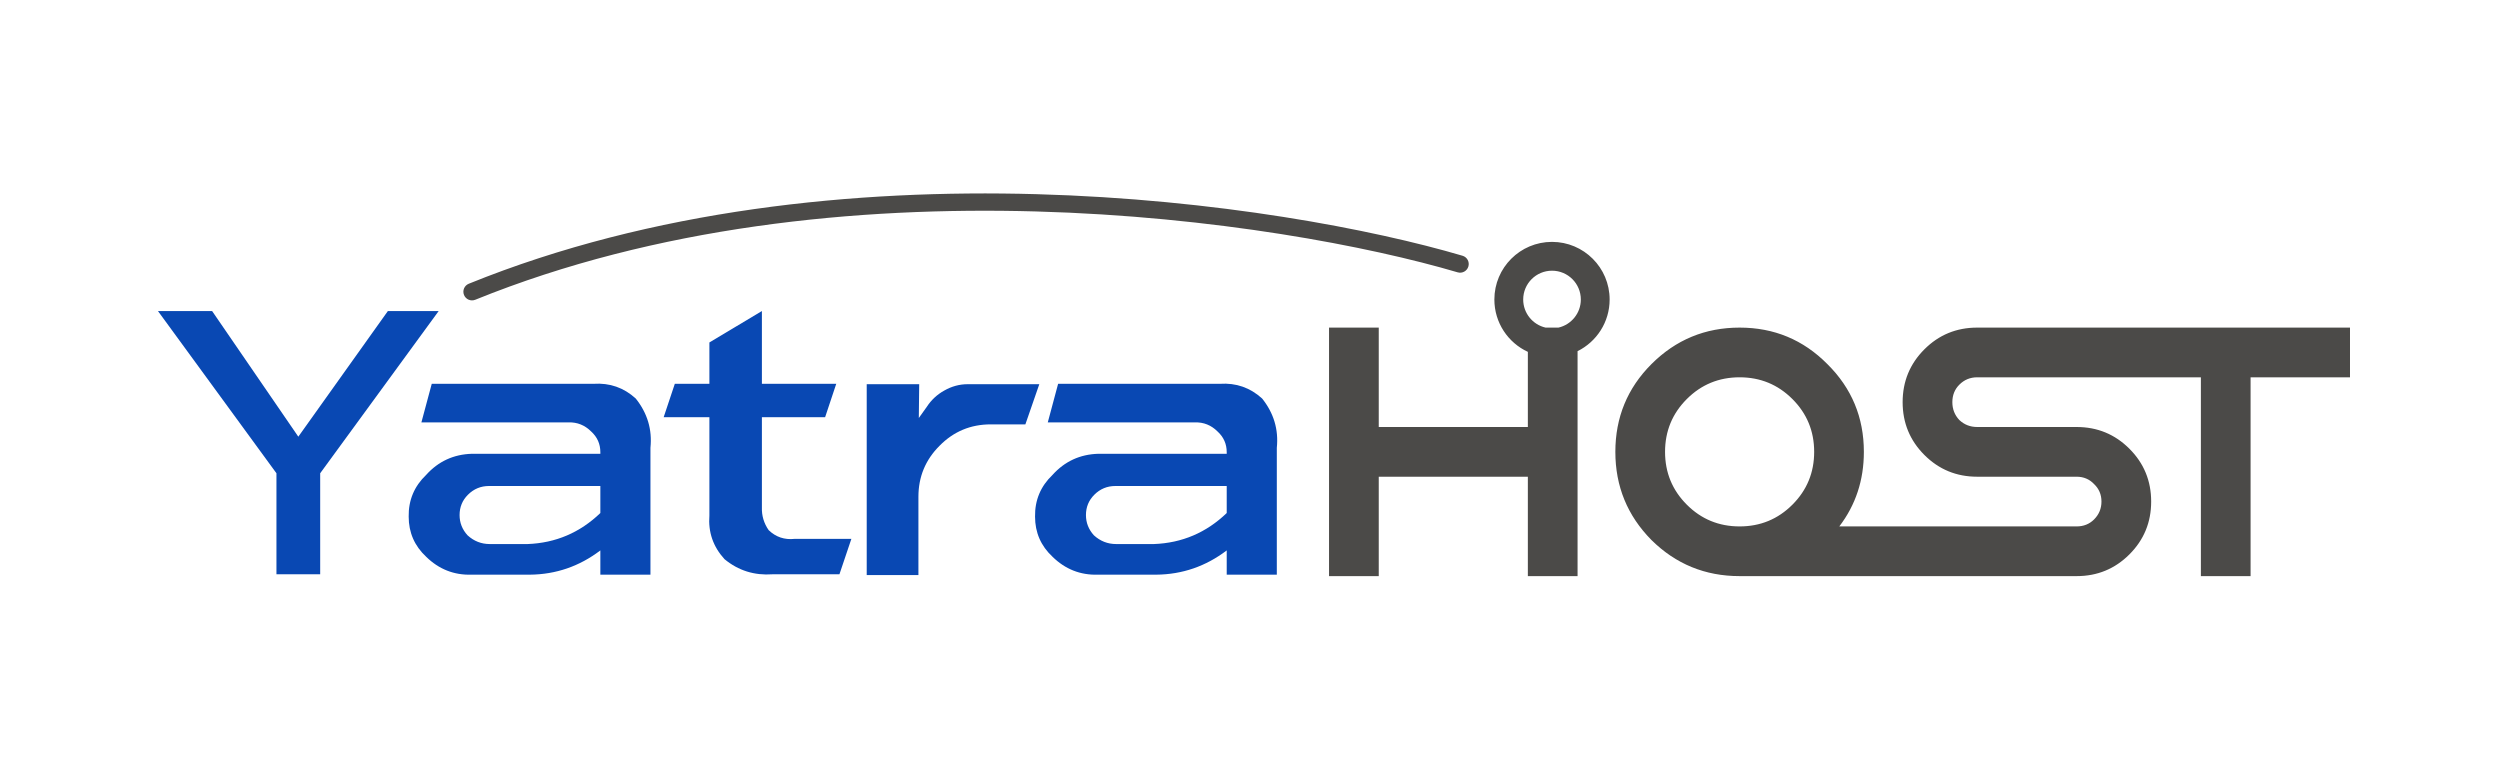
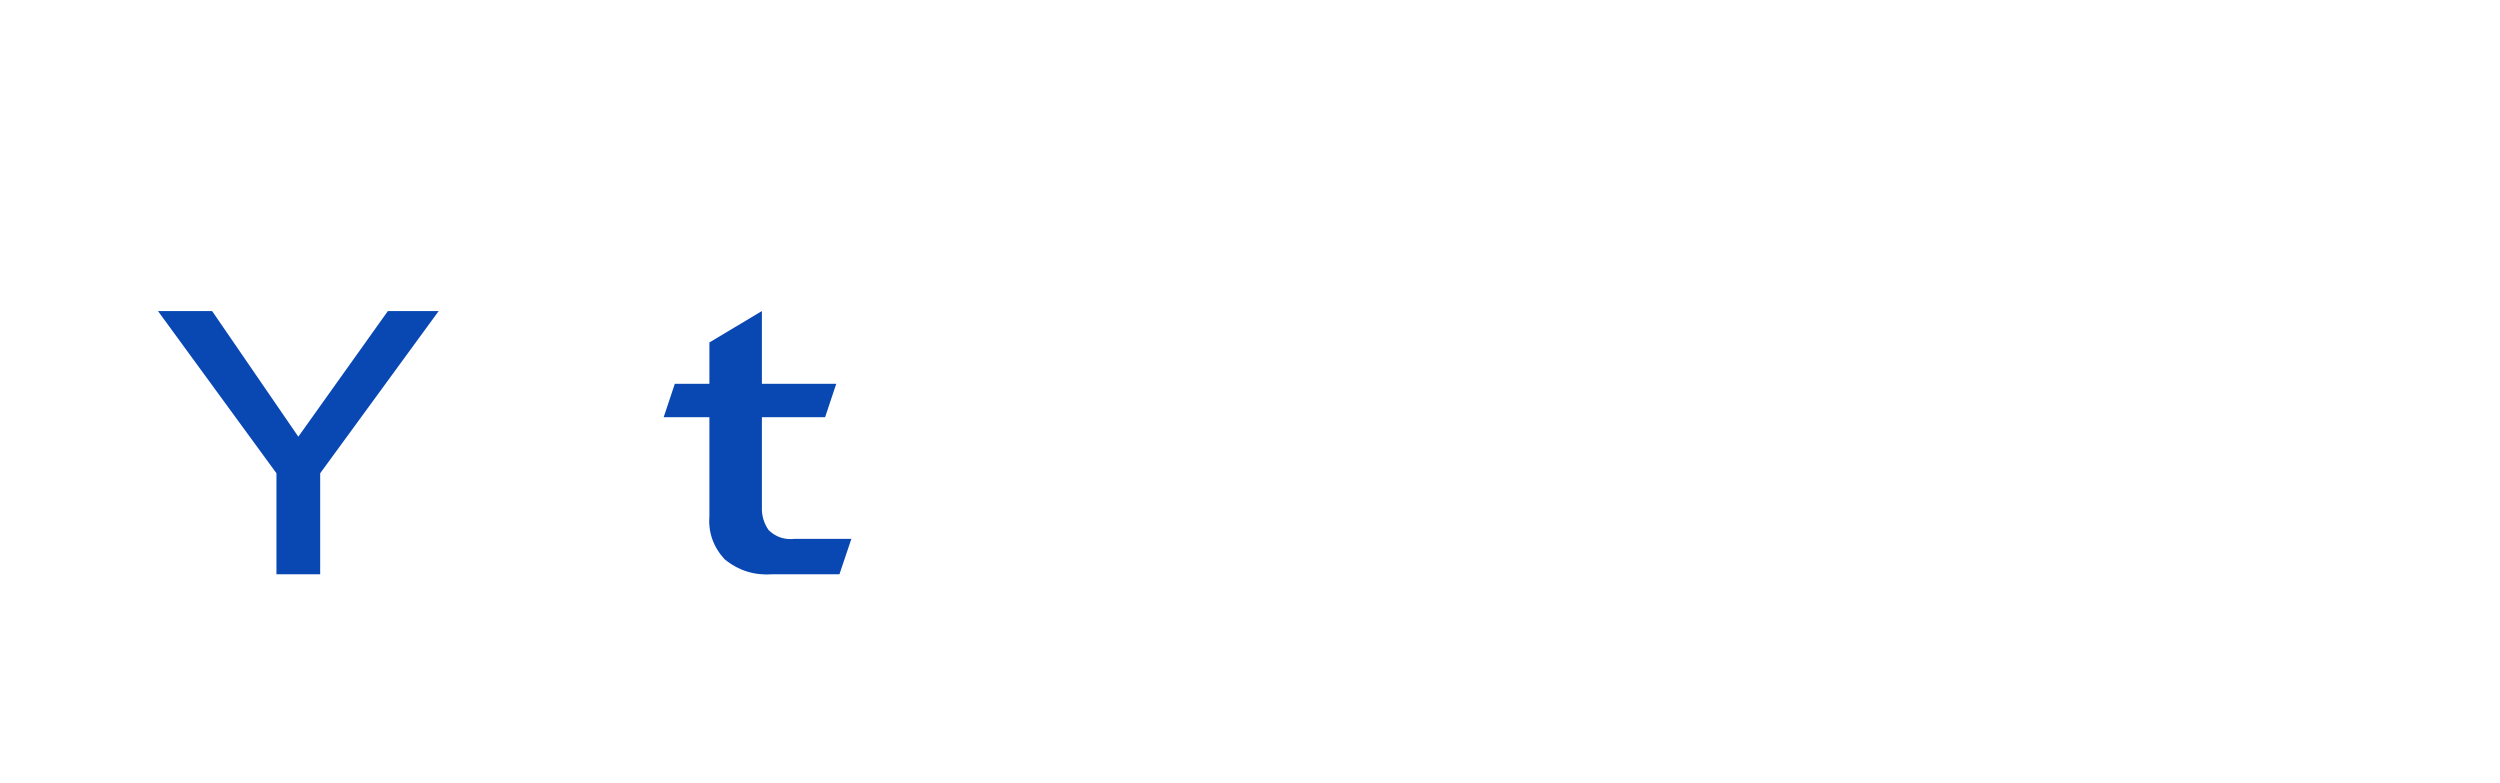
<svg xmlns="http://www.w3.org/2000/svg" width="150" height="47" viewBox="0 0 150 47" fill="none">
  <path d="M23.273 18.662H26.321L19.211 28.396V34.457H16.587V28.396L9.477 18.662H12.726L17.899 26.201L23.273 18.662Z" fill="#0948B3" />
-   <path d="M38.144 23.911C38.844 24.786 39.139 25.772 39.027 26.869V34.48H36.021V33.025C34.764 33.98 33.357 34.465 31.798 34.48H28.291C27.241 34.512 26.334 34.154 25.571 33.407C24.871 32.755 24.521 31.951 24.521 30.997C24.505 30.011 24.855 29.176 25.571 28.492C26.302 27.681 27.217 27.259 28.314 27.227H36.021V27.132C36.021 26.639 35.838 26.225 35.472 25.891C35.09 25.51 34.637 25.327 34.112 25.343H25.284L25.905 23.028H35.615C36.586 22.965 37.429 23.259 38.144 23.911ZM36.021 30.782V29.16H29.34C28.847 29.16 28.426 29.335 28.076 29.685C27.742 30.019 27.575 30.424 27.575 30.902C27.575 31.363 27.734 31.769 28.052 32.118C28.434 32.468 28.879 32.643 29.388 32.643H31.655C33.341 32.58 34.796 31.959 36.021 30.782Z" fill="#0948B3" />
  <path d="M47.67 32.333H51.082L50.366 34.457H46.358C45.26 34.536 44.298 34.234 43.471 33.55C42.787 32.802 42.485 31.928 42.564 30.925V25.032H39.82L40.489 23.028H42.564V20.547L45.714 18.662V23.028H50.175L49.507 25.032H45.714V30.448C45.698 30.941 45.833 31.395 46.119 31.808C46.549 32.222 47.066 32.397 47.67 32.333Z" fill="#0948B3" />
-   <path d="M58.063 23.052H62.358L61.523 25.462H59.447C58.238 25.462 57.212 25.891 56.369 26.75C55.526 27.593 55.105 28.611 55.105 29.804V34.504H52.003V23.052H55.152L55.129 25.08L55.606 24.412C55.876 23.998 56.226 23.672 56.655 23.434C57.101 23.179 57.57 23.052 58.063 23.052Z" fill="#0948B3" />
-   <path d="M75.727 23.911C76.427 24.786 76.721 25.772 76.609 26.869V34.48H73.603V33.025C72.347 33.98 70.939 34.465 69.38 34.48H65.873C64.823 34.512 63.916 34.154 63.153 33.407C62.453 32.755 62.103 31.951 62.103 30.997C62.087 30.011 62.437 29.176 63.153 28.492C63.885 27.681 64.799 27.259 65.897 27.227H73.603V27.132C73.603 26.639 73.42 26.225 73.055 25.891C72.673 25.51 72.219 25.327 71.695 25.343H62.867L63.487 23.028H73.198C74.168 22.965 75.011 23.259 75.727 23.911ZM73.603 30.782V29.16H66.923C66.43 29.16 66.008 29.335 65.658 29.685C65.324 30.019 65.157 30.424 65.157 30.902C65.157 31.363 65.316 31.769 65.634 32.118C66.016 32.468 66.462 32.643 66.971 32.643H69.237C70.923 32.58 72.379 31.959 73.603 30.782Z" fill="#0948B3" />
-   <path fill-rule="evenodd" clip-rule="evenodd" d="M87.753 15.345C82.385 13.761 72.988 11.952 62.188 11.65C51.39 11.348 39.153 12.553 28.127 17.024C27.861 17.131 27.733 17.434 27.841 17.699C27.948 17.965 28.251 18.093 28.517 17.985C39.365 13.586 51.446 12.388 62.159 12.687C72.871 12.986 82.179 14.782 87.459 16.34C87.734 16.421 88.022 16.264 88.103 15.989C88.184 15.714 88.027 15.426 87.753 15.345ZM89.662 17.971C89.662 19.363 90.485 20.564 91.671 21.111V25.62H82.725V19.656H79.742V34.567H82.725V28.603H91.671V34.567H94.654V21.07C95.794 20.505 96.578 19.329 96.578 17.971C96.578 16.061 95.029 14.513 93.12 14.513C91.21 14.513 89.662 16.061 89.662 17.971ZM91.392 17.971C91.392 18.792 91.964 19.479 92.732 19.656H93.51C94.277 19.479 94.85 18.792 94.85 17.971C94.85 17.016 94.076 16.242 93.121 16.242C92.166 16.242 91.392 17.016 91.392 17.971ZM99.087 32.401C100.547 33.845 102.31 34.567 104.376 34.567C104.407 34.567 104.438 34.567 104.468 34.567C104.489 34.567 104.51 34.566 104.531 34.566V34.567H106.703V34.567H124.597C125.839 34.567 126.896 34.132 127.765 33.263C128.635 32.393 129.07 31.337 129.07 30.094C129.07 28.851 128.635 27.795 127.765 26.925C126.896 26.055 125.839 25.62 124.597 25.62H118.632C118.213 25.62 117.855 25.48 117.56 25.201C117.281 24.906 117.141 24.549 117.141 24.129C117.141 23.71 117.281 23.36 117.56 23.081C117.855 22.785 118.213 22.638 118.632 22.638H126.088H127.579H132.053V34.567H135.035V22.638H141V19.656H127.579H126.088H118.632C117.389 19.656 116.333 20.09 115.463 20.96C114.593 21.83 114.158 22.887 114.158 24.129C114.158 25.372 114.593 26.428 115.463 27.298C116.333 28.168 117.389 28.603 118.632 28.603H124.597C125.016 28.603 125.366 28.75 125.645 29.045C125.94 29.325 126.088 29.674 126.088 30.094C126.088 30.513 125.94 30.87 125.645 31.166C125.366 31.445 125.016 31.585 124.597 31.585H110.358C111.341 30.298 111.832 28.807 111.832 27.111C111.832 25.046 111.102 23.29 109.642 21.846C108.197 20.386 106.442 19.656 104.376 19.656C102.31 19.656 100.547 20.386 99.087 21.846C97.643 23.29 96.921 25.046 96.921 27.111C96.921 29.177 97.643 30.94 99.087 32.401ZM107.545 30.28C106.675 31.15 105.619 31.585 104.376 31.585C103.134 31.585 102.077 31.15 101.208 30.28C100.338 29.41 99.903 28.354 99.903 27.111C99.903 25.869 100.338 24.813 101.208 23.943C102.077 23.073 103.134 22.638 104.376 22.638C105.619 22.638 106.675 23.073 107.545 23.943C108.415 24.813 108.85 25.869 108.85 27.111C108.85 28.354 108.415 29.41 107.545 30.28Z" fill="#4B4A48" />
</svg>